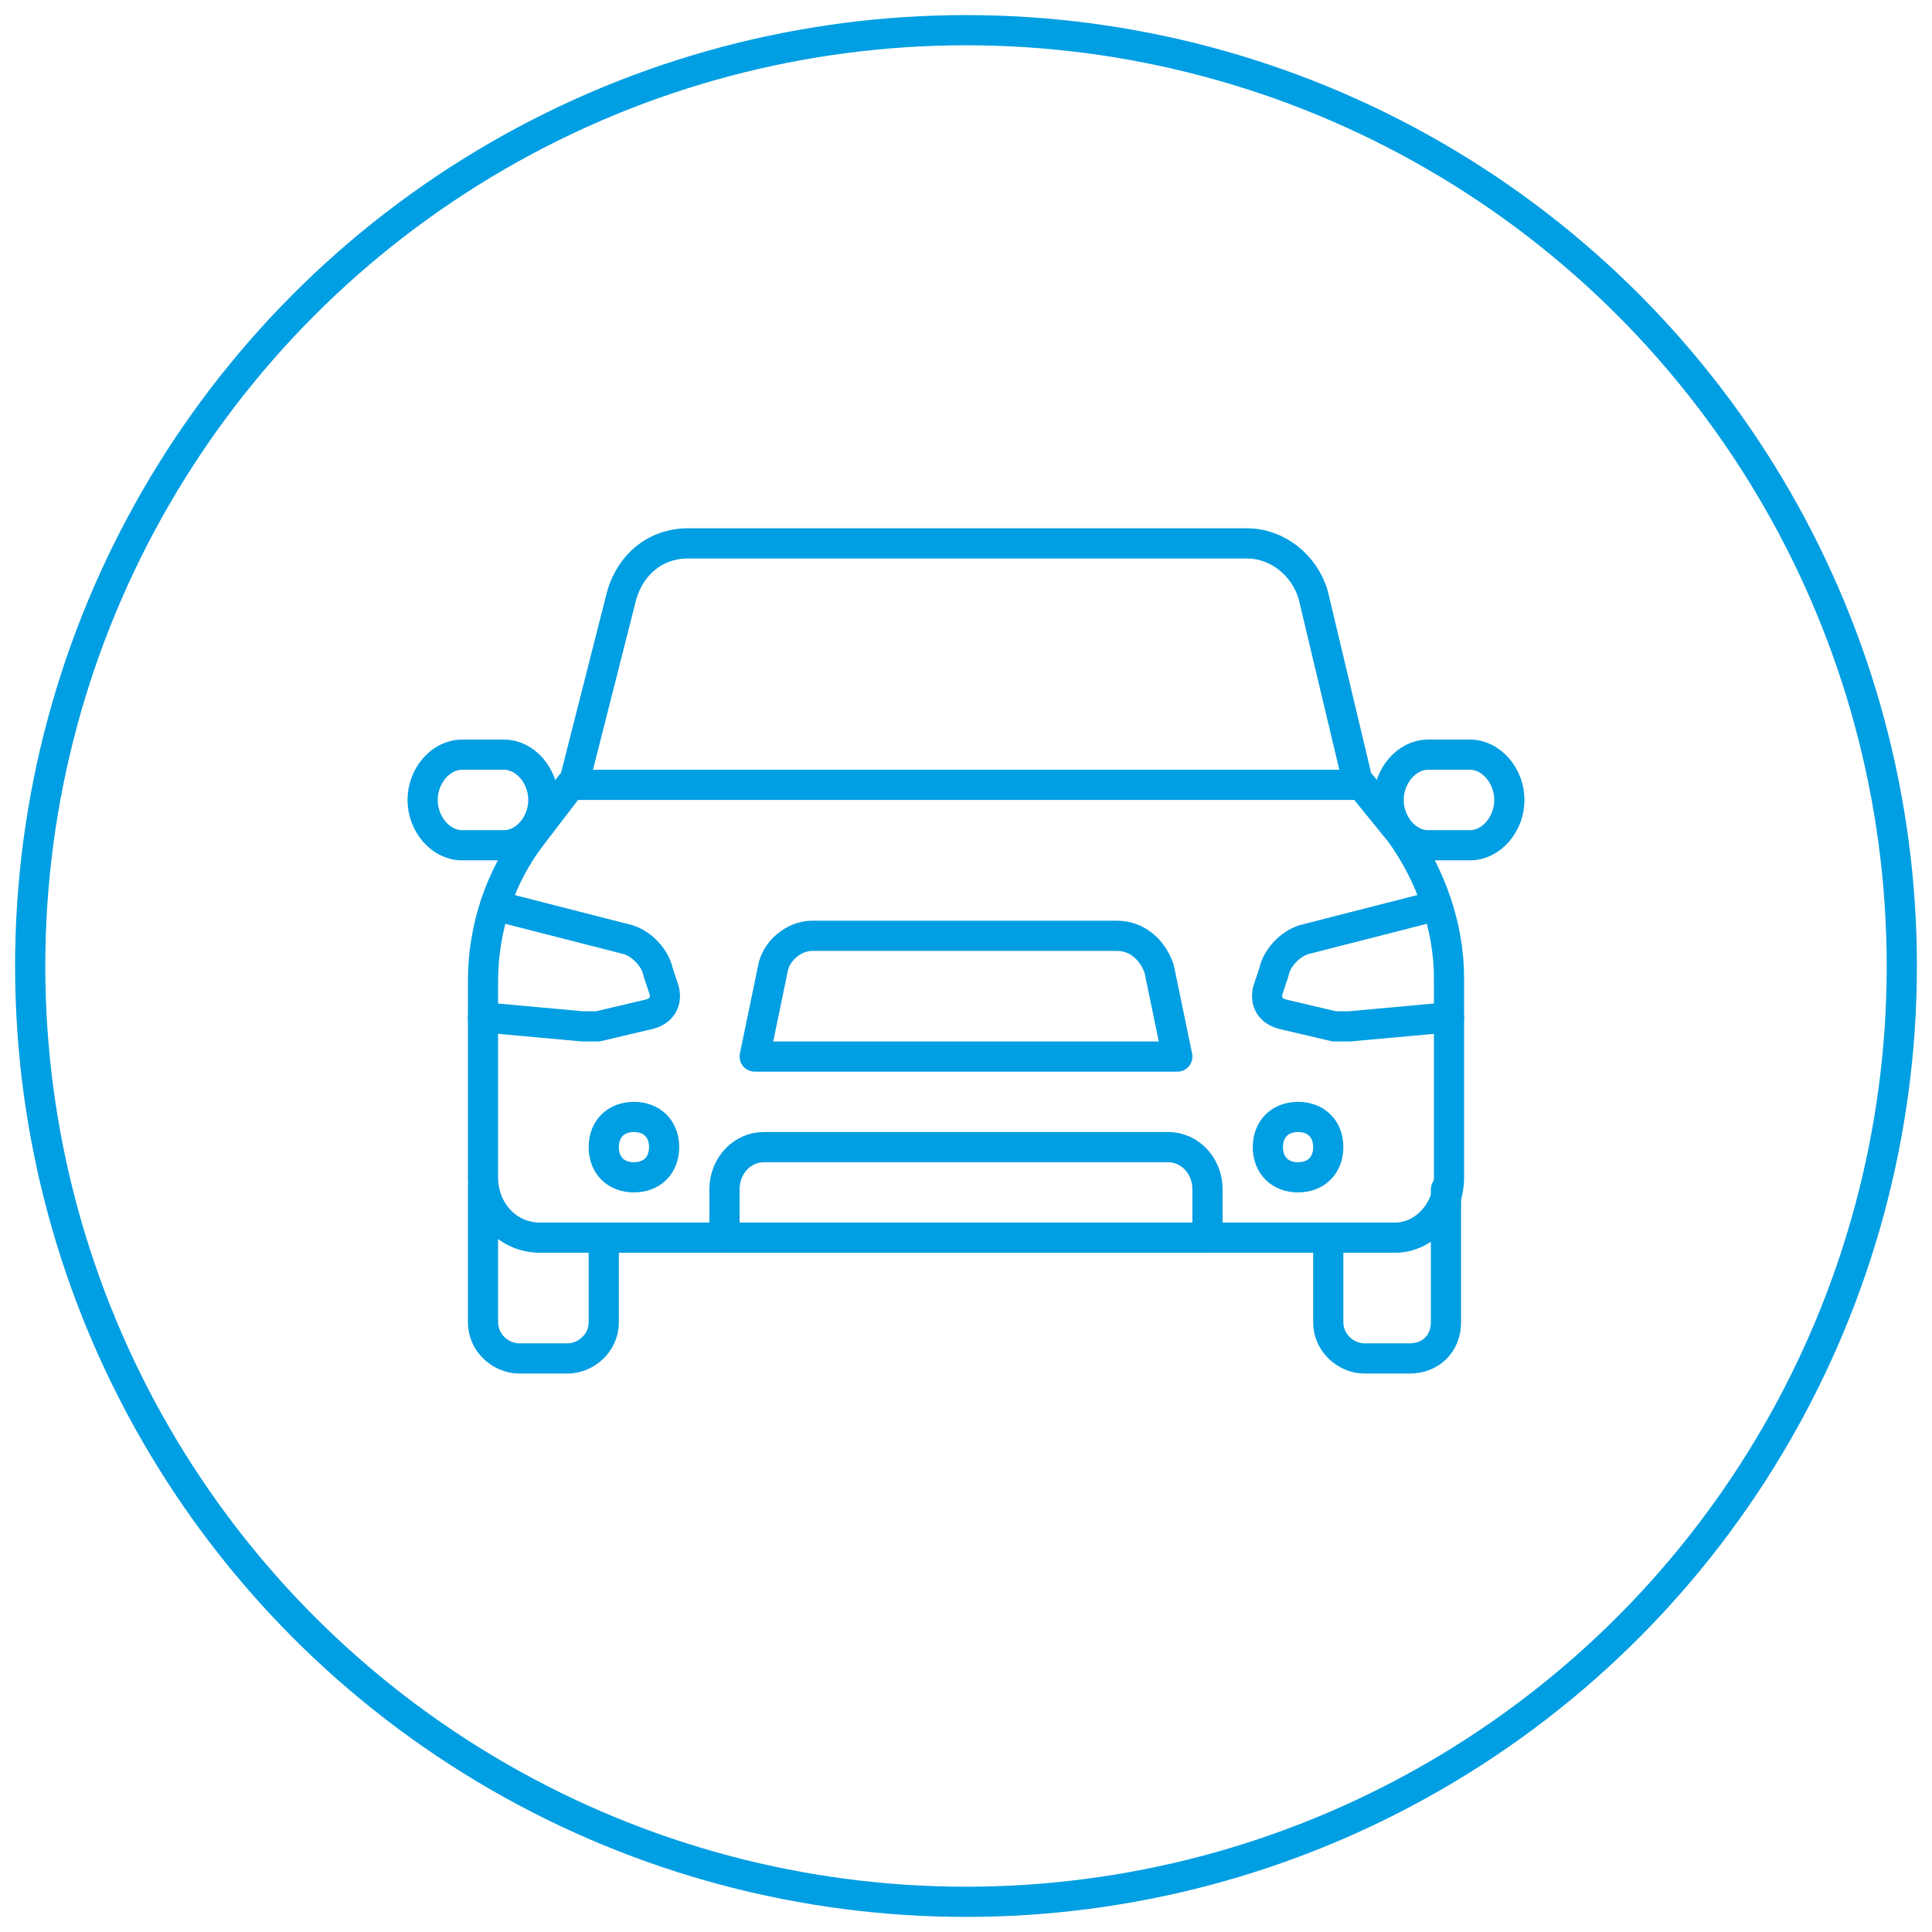
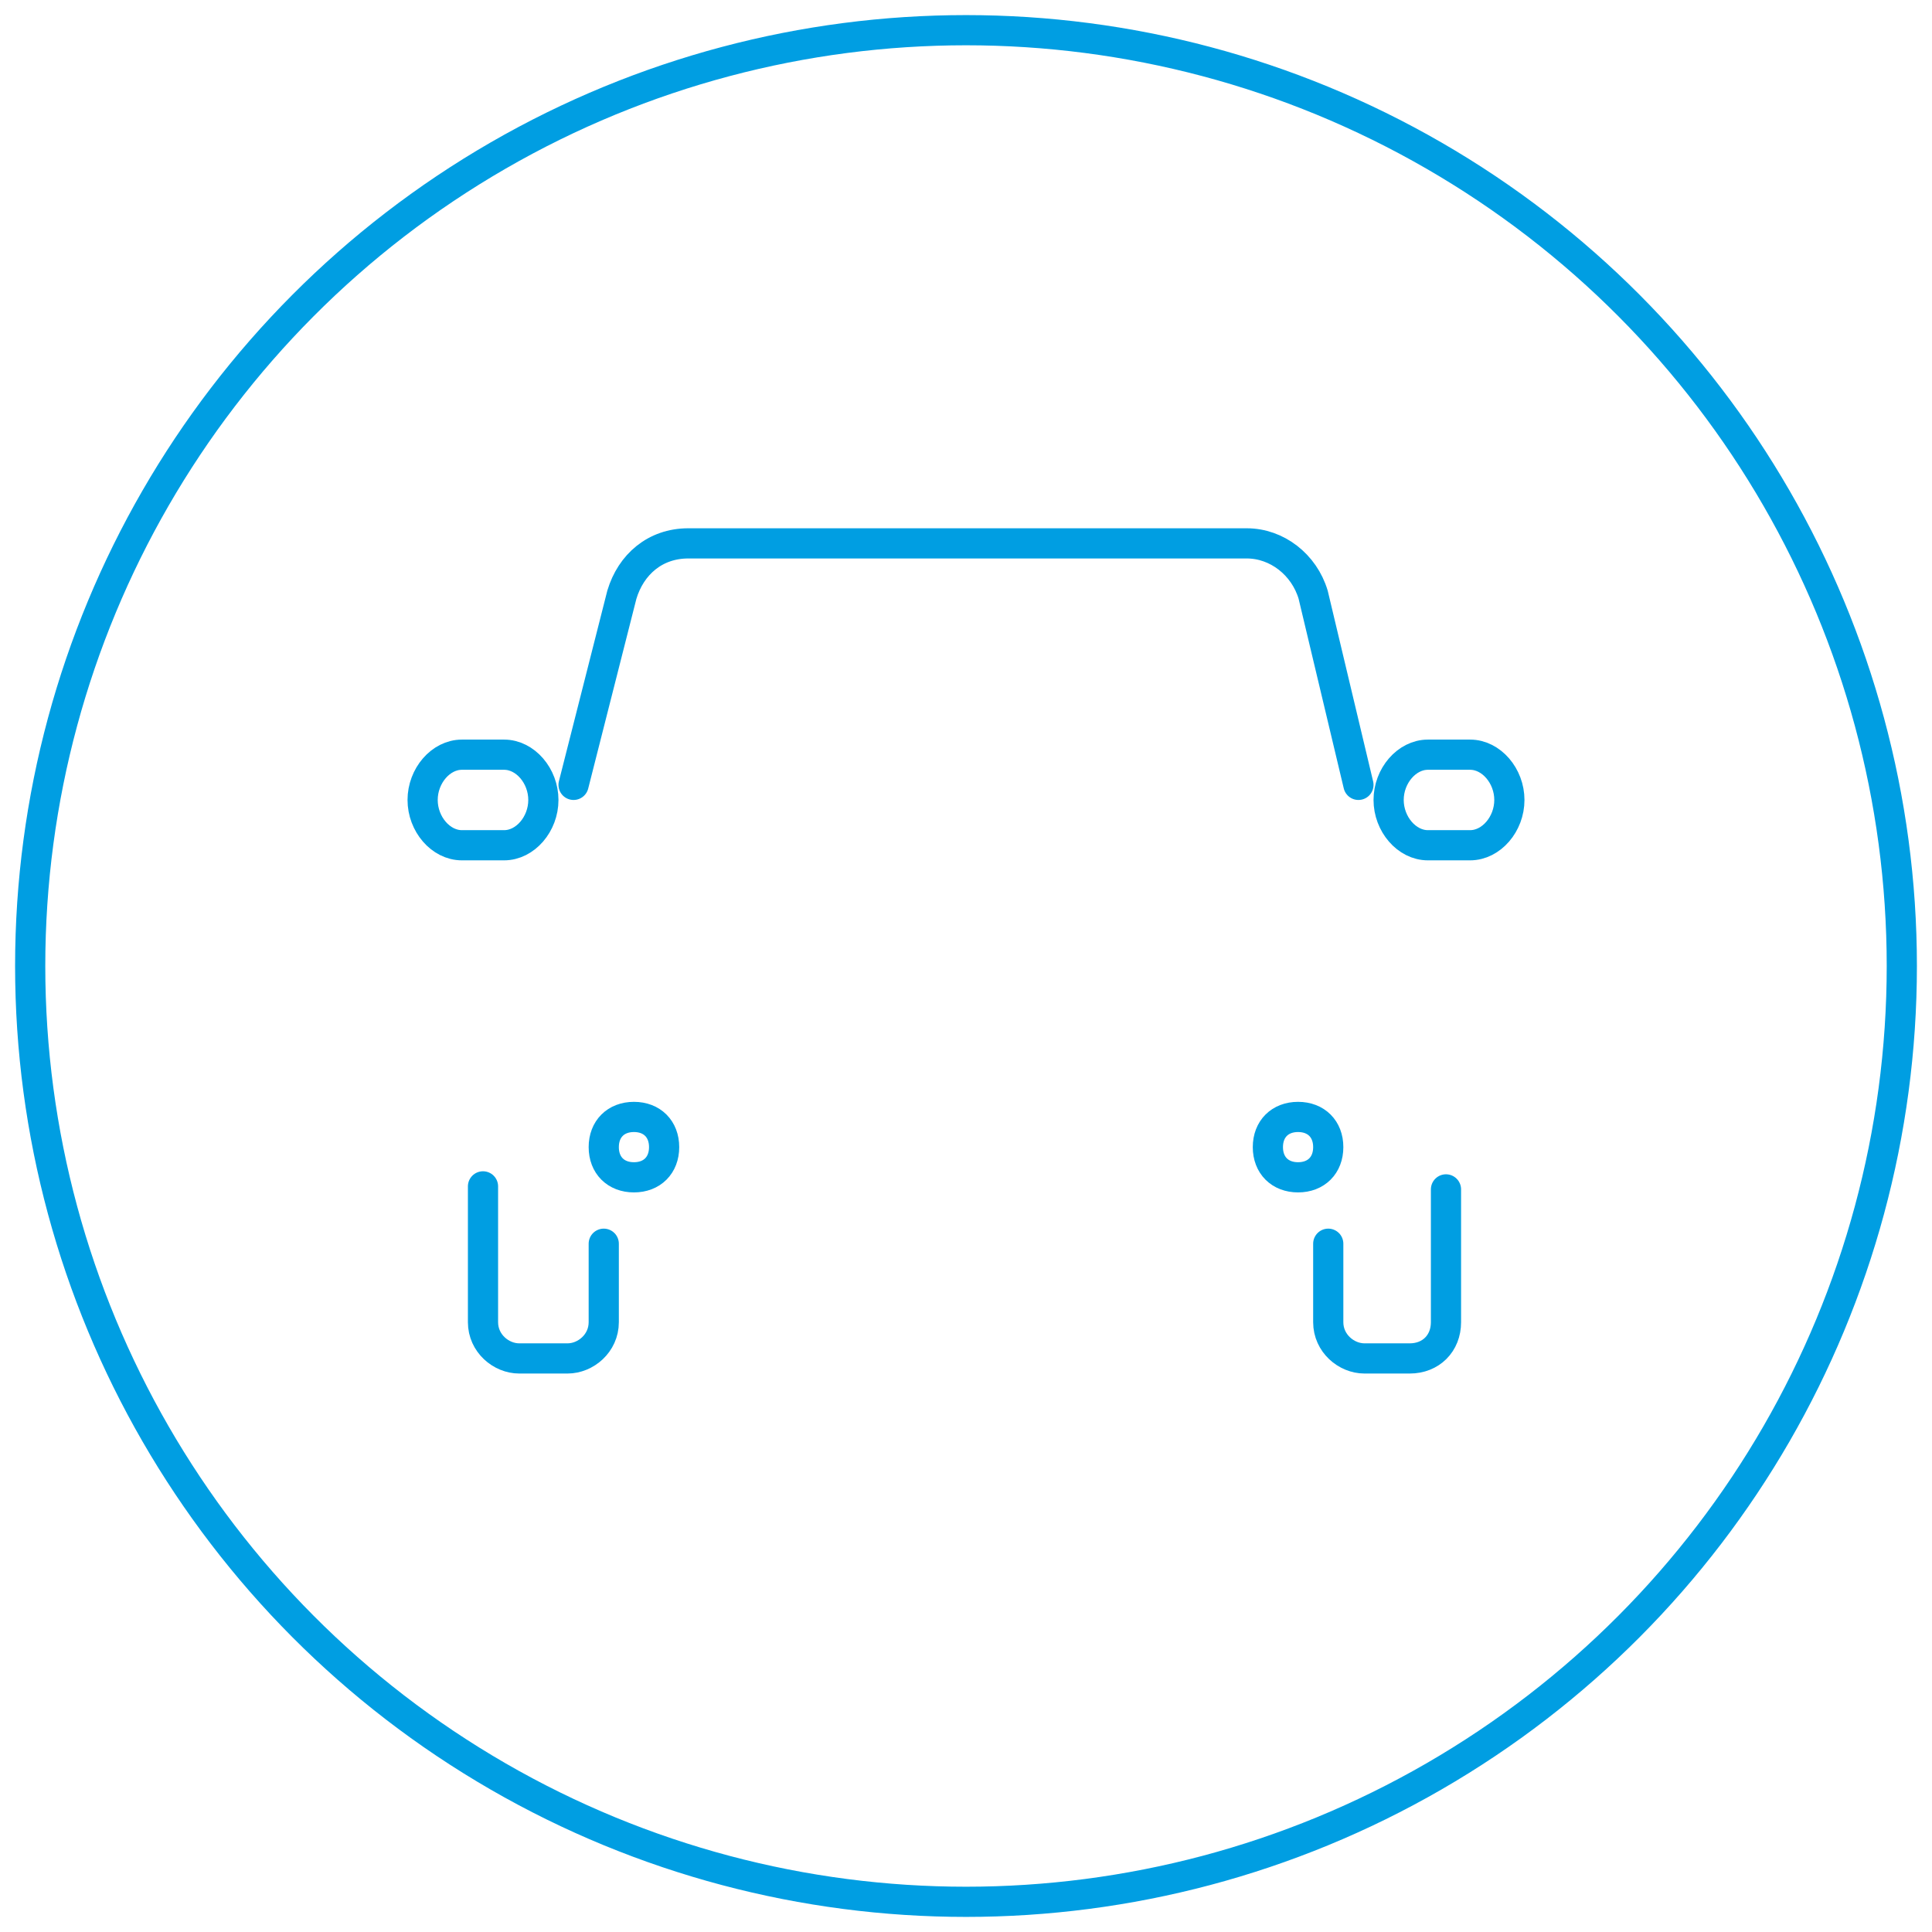
<svg xmlns="http://www.w3.org/2000/svg" version="1.1" id="Layer_1" x="0px" y="0px" viewBox="0 0 64 64" style="enable-background:new 0 0 64 64;" xml:space="preserve">
  <style type="text/css">
	.st0{fill:none;stroke:#009EE2;}
	.st1{fill:none;stroke:#009EE2;stroke-linecap:round;stroke-linejoin:round;}
</style>
  <circle id="Oval-8" class="st0" cx="32" cy="32" r="31" />
  <g id="ICO_x2F_Car" transform="translate(10, 10)">
-     <path id="Stroke-1" class="st1" d="M38,29v-6.6c0-1.7-0.6-3.4-1.6-4.8L35.1,16H22H8.9l-1.3,1.7c-1,1.3-1.6,3-1.6,4.8V29   c0,1.1,0.8,2,1.9,2h28.3C37.2,31,38,30.1,38,29z" />
    <path id="Stroke-3" class="st1" d="M9,16l1.6-6.3c0.3-1,1.1-1.7,2.2-1.7h18.5c1,0,1.9,0.7,2.2,1.7L35,16" />
-     <path id="Stroke-5" class="st1" d="M6.4,20l4.3,1.1c0.5,0.1,1,0.6,1.1,1.1l0.2,0.6c0.1,0.4-0.1,0.7-0.5,0.8L9.8,24   c-0.2,0-0.4,0-0.5,0L6,23.7" />
-     <path id="Stroke-7" class="st1" d="M37.6,20l-4.3,1.1c-0.5,0.1-1,0.6-1.1,1.1L32,22.8c-0.1,0.4,0.1,0.7,0.5,0.8l1.7,0.4   c0.2,0,0.4,0,0.5,0l3.3-0.3" />
-     <path id="Stroke-9" class="st1" d="M16.9,21h10.1c0.7,0,1.2,0.5,1.4,1.1L29,25H15l0.6-2.9C15.7,21.5,16.3,21,16.9,21z" />
-     <path id="Stroke-11" class="st1" d="M30,31H14v-1.6c0-0.8,0.6-1.4,1.3-1.4h13.4c0.7,0,1.3,0.6,1.3,1.4V31z" />
    <path id="Stroke-13" class="st1" d="M34,28c0,0.6-0.4,1-1,1c-0.6,0-1-0.4-1-1c0-0.6,0.4-1,1-1C33.6,27,34,27.4,34,28z" />
    <path id="Stroke-15" class="st1" d="M10,28c0,0.6,0.4,1,1,1c0.6,0,1-0.4,1-1c0-0.6-0.4-1-1-1C10.4,27,10,27.4,10,28z" />
    <path id="Stroke-17" class="st1" d="M6.7,18H5.3C4.6,18,4,17.3,4,16.5C4,15.7,4.6,15,5.3,15h1.4C7.4,15,8,15.7,8,16.5   C8,17.3,7.4,18,6.7,18z" />
    <path id="Stroke-19" class="st1" d="M37.3,18h1.4c0.7,0,1.3-0.7,1.3-1.5c0-0.8-0.6-1.5-1.3-1.5h-1.4c-0.7,0-1.3,0.7-1.3,1.5   C36,17.3,36.6,18,37.3,18z" />
    <path id="Stroke-21" class="st1" d="M34,31.2v2.6c0,0.7,0.6,1.2,1.2,1.2h1.5c0.7,0,1.2-0.5,1.2-1.2v-4.4" />
    <path id="Stroke-23" class="st1" d="M10,31.2v2.6c0,0.7-0.6,1.2-1.2,1.2H7.2C6.6,35,6,34.5,6,33.8v-4.5" />
  </g>
</svg>